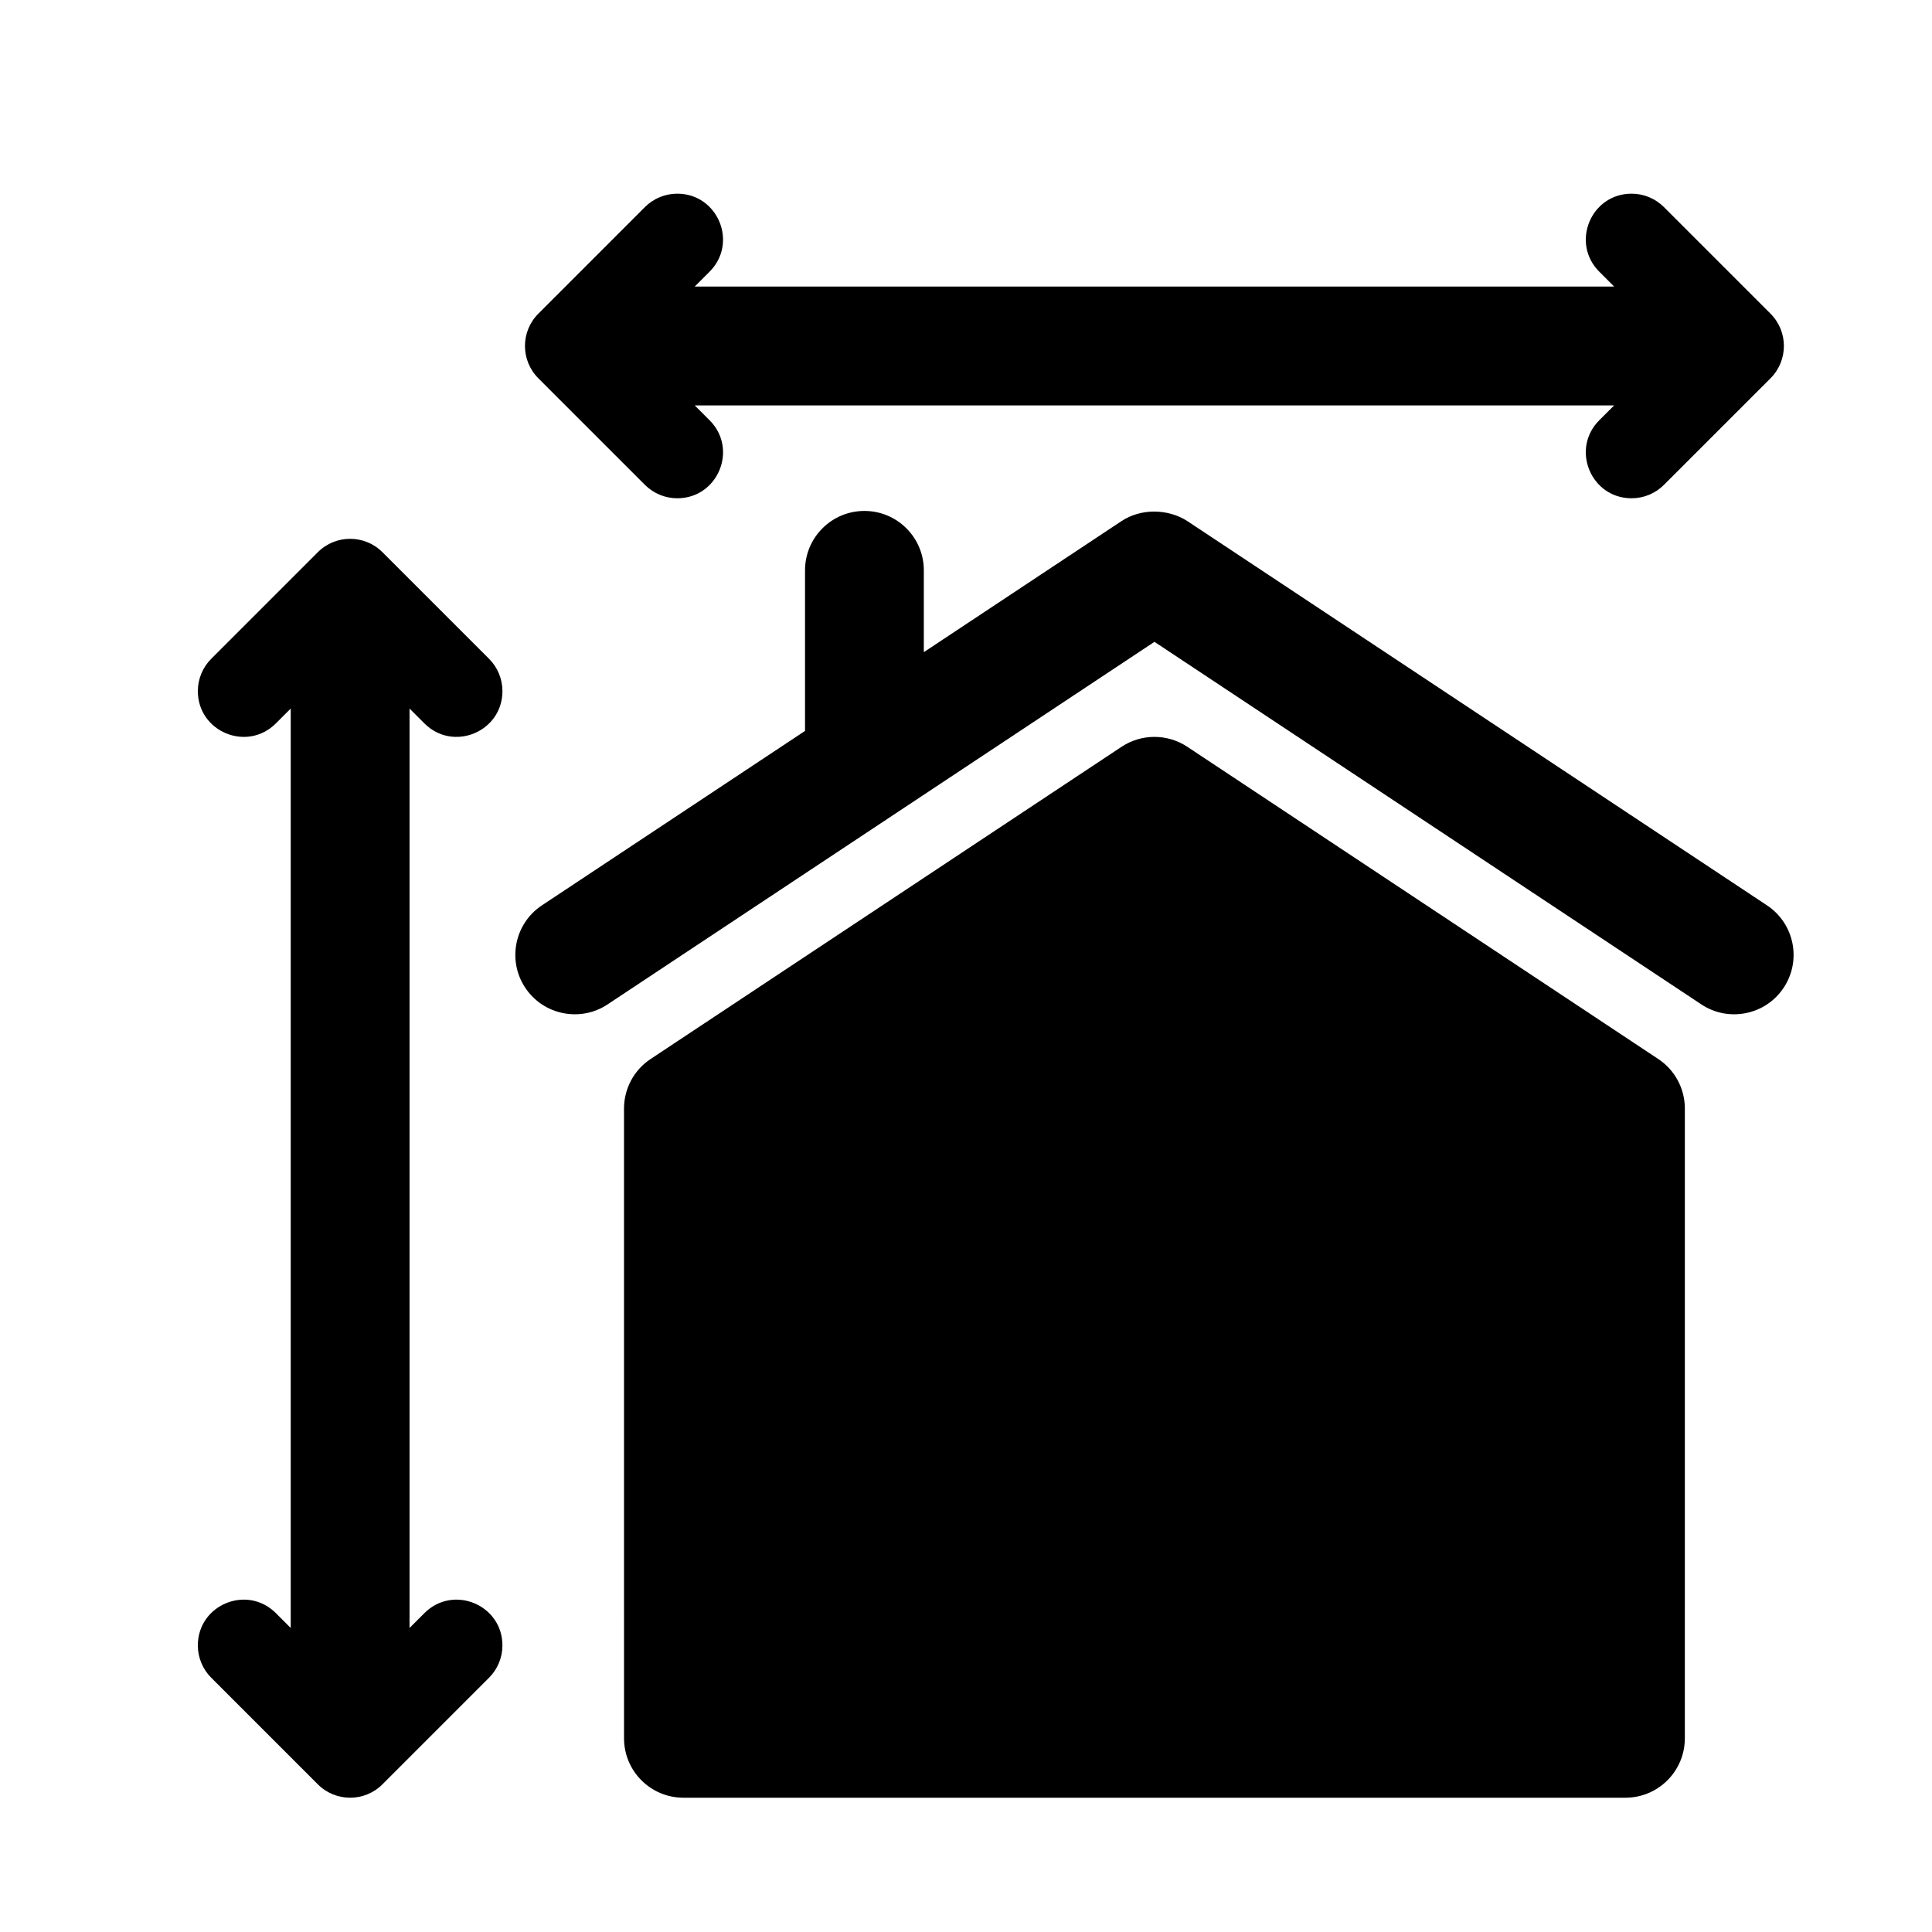
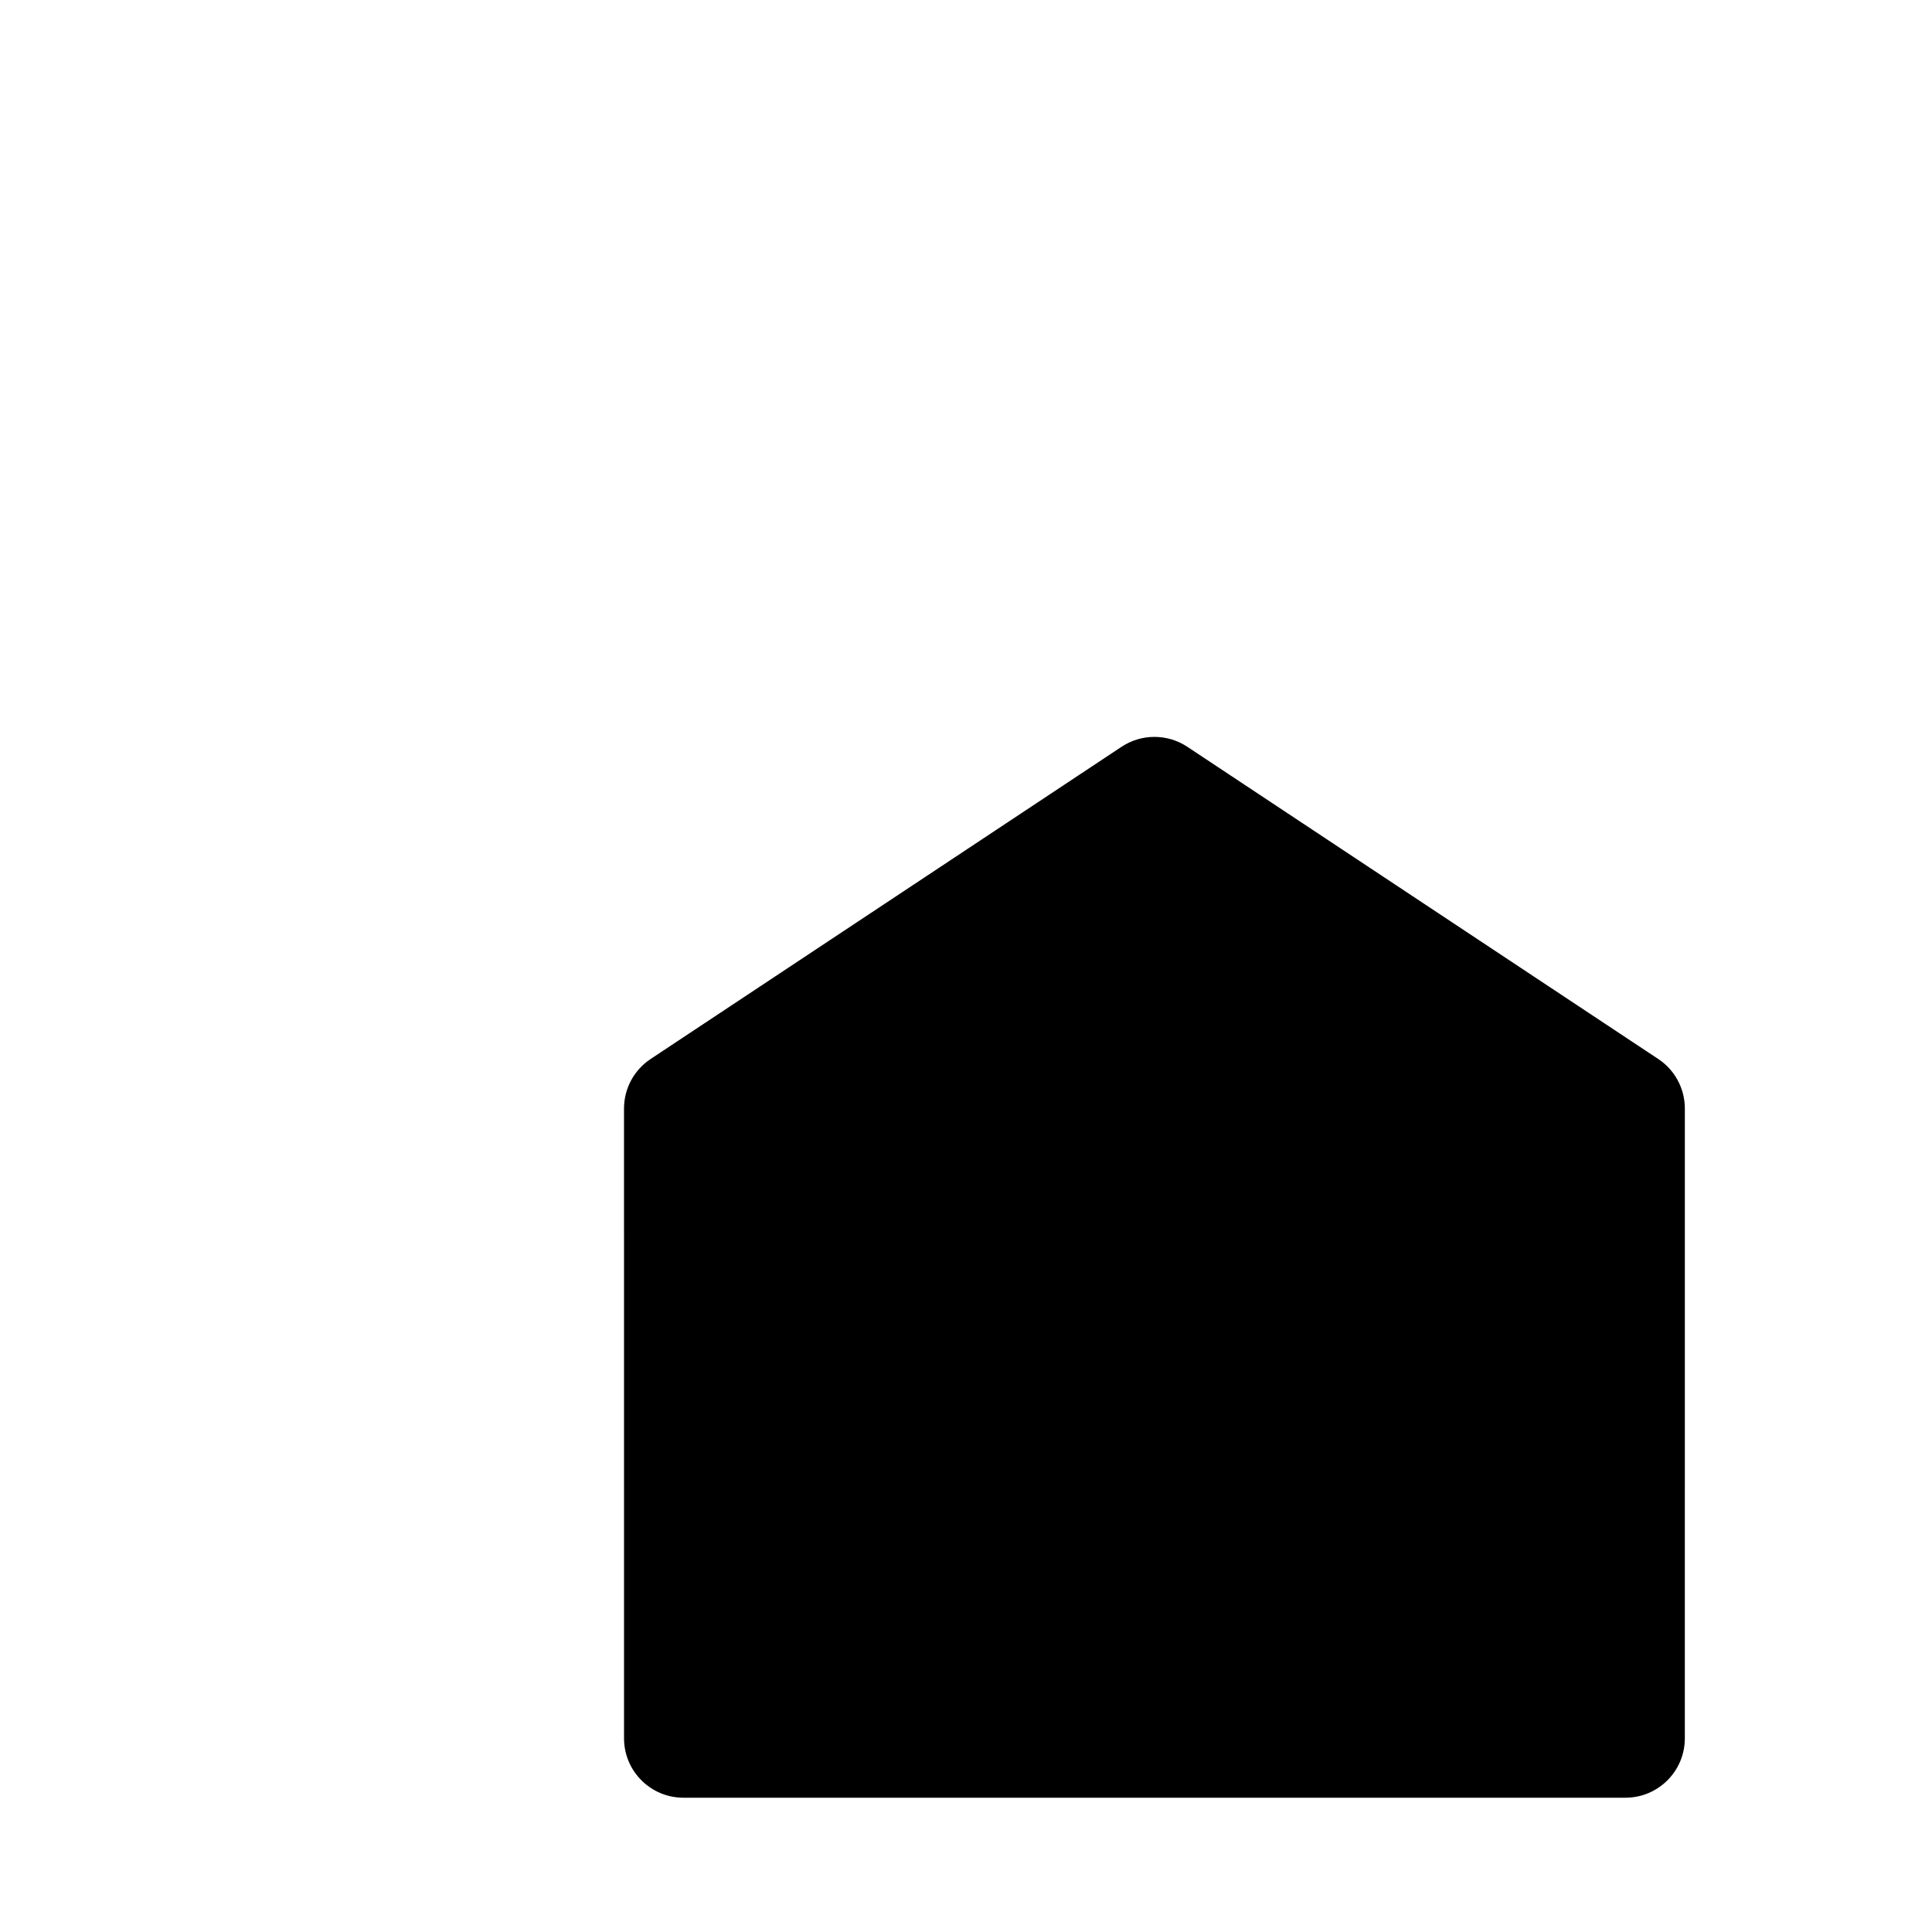
<svg xmlns="http://www.w3.org/2000/svg" fill="#000000" width="800px" height="800px" version="1.1" viewBox="144 144 512 512">
  <g>
    <path d="m583.46 424.65-124.82-82.75c-5.273-3.488-12.133-3.488-17.406 0l-124.82 82.75c-4.398 2.914-7.043 7.84-7.043 13.121l0.004 166.9c0 8.695 7.051 15.742 15.742 15.742h249.64c8.695 0 15.742-7.051 15.742-15.742l0.004-166.9c0-5.281-2.644-10.207-7.043-13.121z" />
-     <path d="m256.47 335.71c7.629 7.633 20.68 2.231 20.68-8.562 0-3.211-1.277-6.293-3.547-8.562l-28.25-28.246c-4.731-4.731-12.398-4.731-17.129 0l-28.246 28.246c-2.269 2.269-3.547 5.352-3.547 8.562 0 10.793 13.051 16.195 20.676 8.562l3.938-3.938v243.66l-3.938-3.938c-7.629-7.633-20.676-2.231-20.676 8.562 0 3.211 1.277 6.293 3.547 8.562l28.246 28.246c4.731 4.731 12.398 4.731 17.129 0l28.246-28.246c2.273-2.273 3.547-5.352 3.547-8.562 0-10.793-13.051-16.195-20.68-8.562l-3.934 3.938v-243.66z" />
-     <path d="m314.92 272.5c2.269 2.269 5.352 3.547 8.562 3.547 10.793 0 16.195-13.051 8.562-20.68l-3.938-3.934h243.66l-3.938 3.934c-7.633 7.629-2.227 20.68 8.562 20.68 3.211 0 6.293-1.277 8.566-3.547l28.246-28.246c4.731-4.731 4.731-12.398 0-17.129l-28.246-28.246c-2.273-2.273-5.352-3.551-8.566-3.551-10.793 0-16.195 13.047-8.562 20.676l3.941 3.938-243.67 0.004 3.941-3.938c7.633-7.629 2.231-20.68-8.562-20.68-3.211 0-6.293 1.277-8.566 3.547l-28.242 28.25c-4.731 4.731-4.731 12.398 0 17.129z" />
-     <path d="m612.27 383.93-153.63-101.85c-5.152-3.305-12.273-3.387-17.418 0.008l-52.402 34.742 0.004-21.684c0-8.695-7.051-15.742-15.742-15.742-8.695 0-15.742 7.051-15.742 15.742v42.555l-69.727 46.227c-7.242 4.805-9.227 14.574-4.422 21.824 4.832 7.297 14.68 9.188 21.824 4.422l144.93-96.082 144.93 96.082c7.152 4.766 16.992 2.879 21.824-4.422 4.805-7.246 2.82-17.016-4.422-21.82z" />
  </g>
</svg>